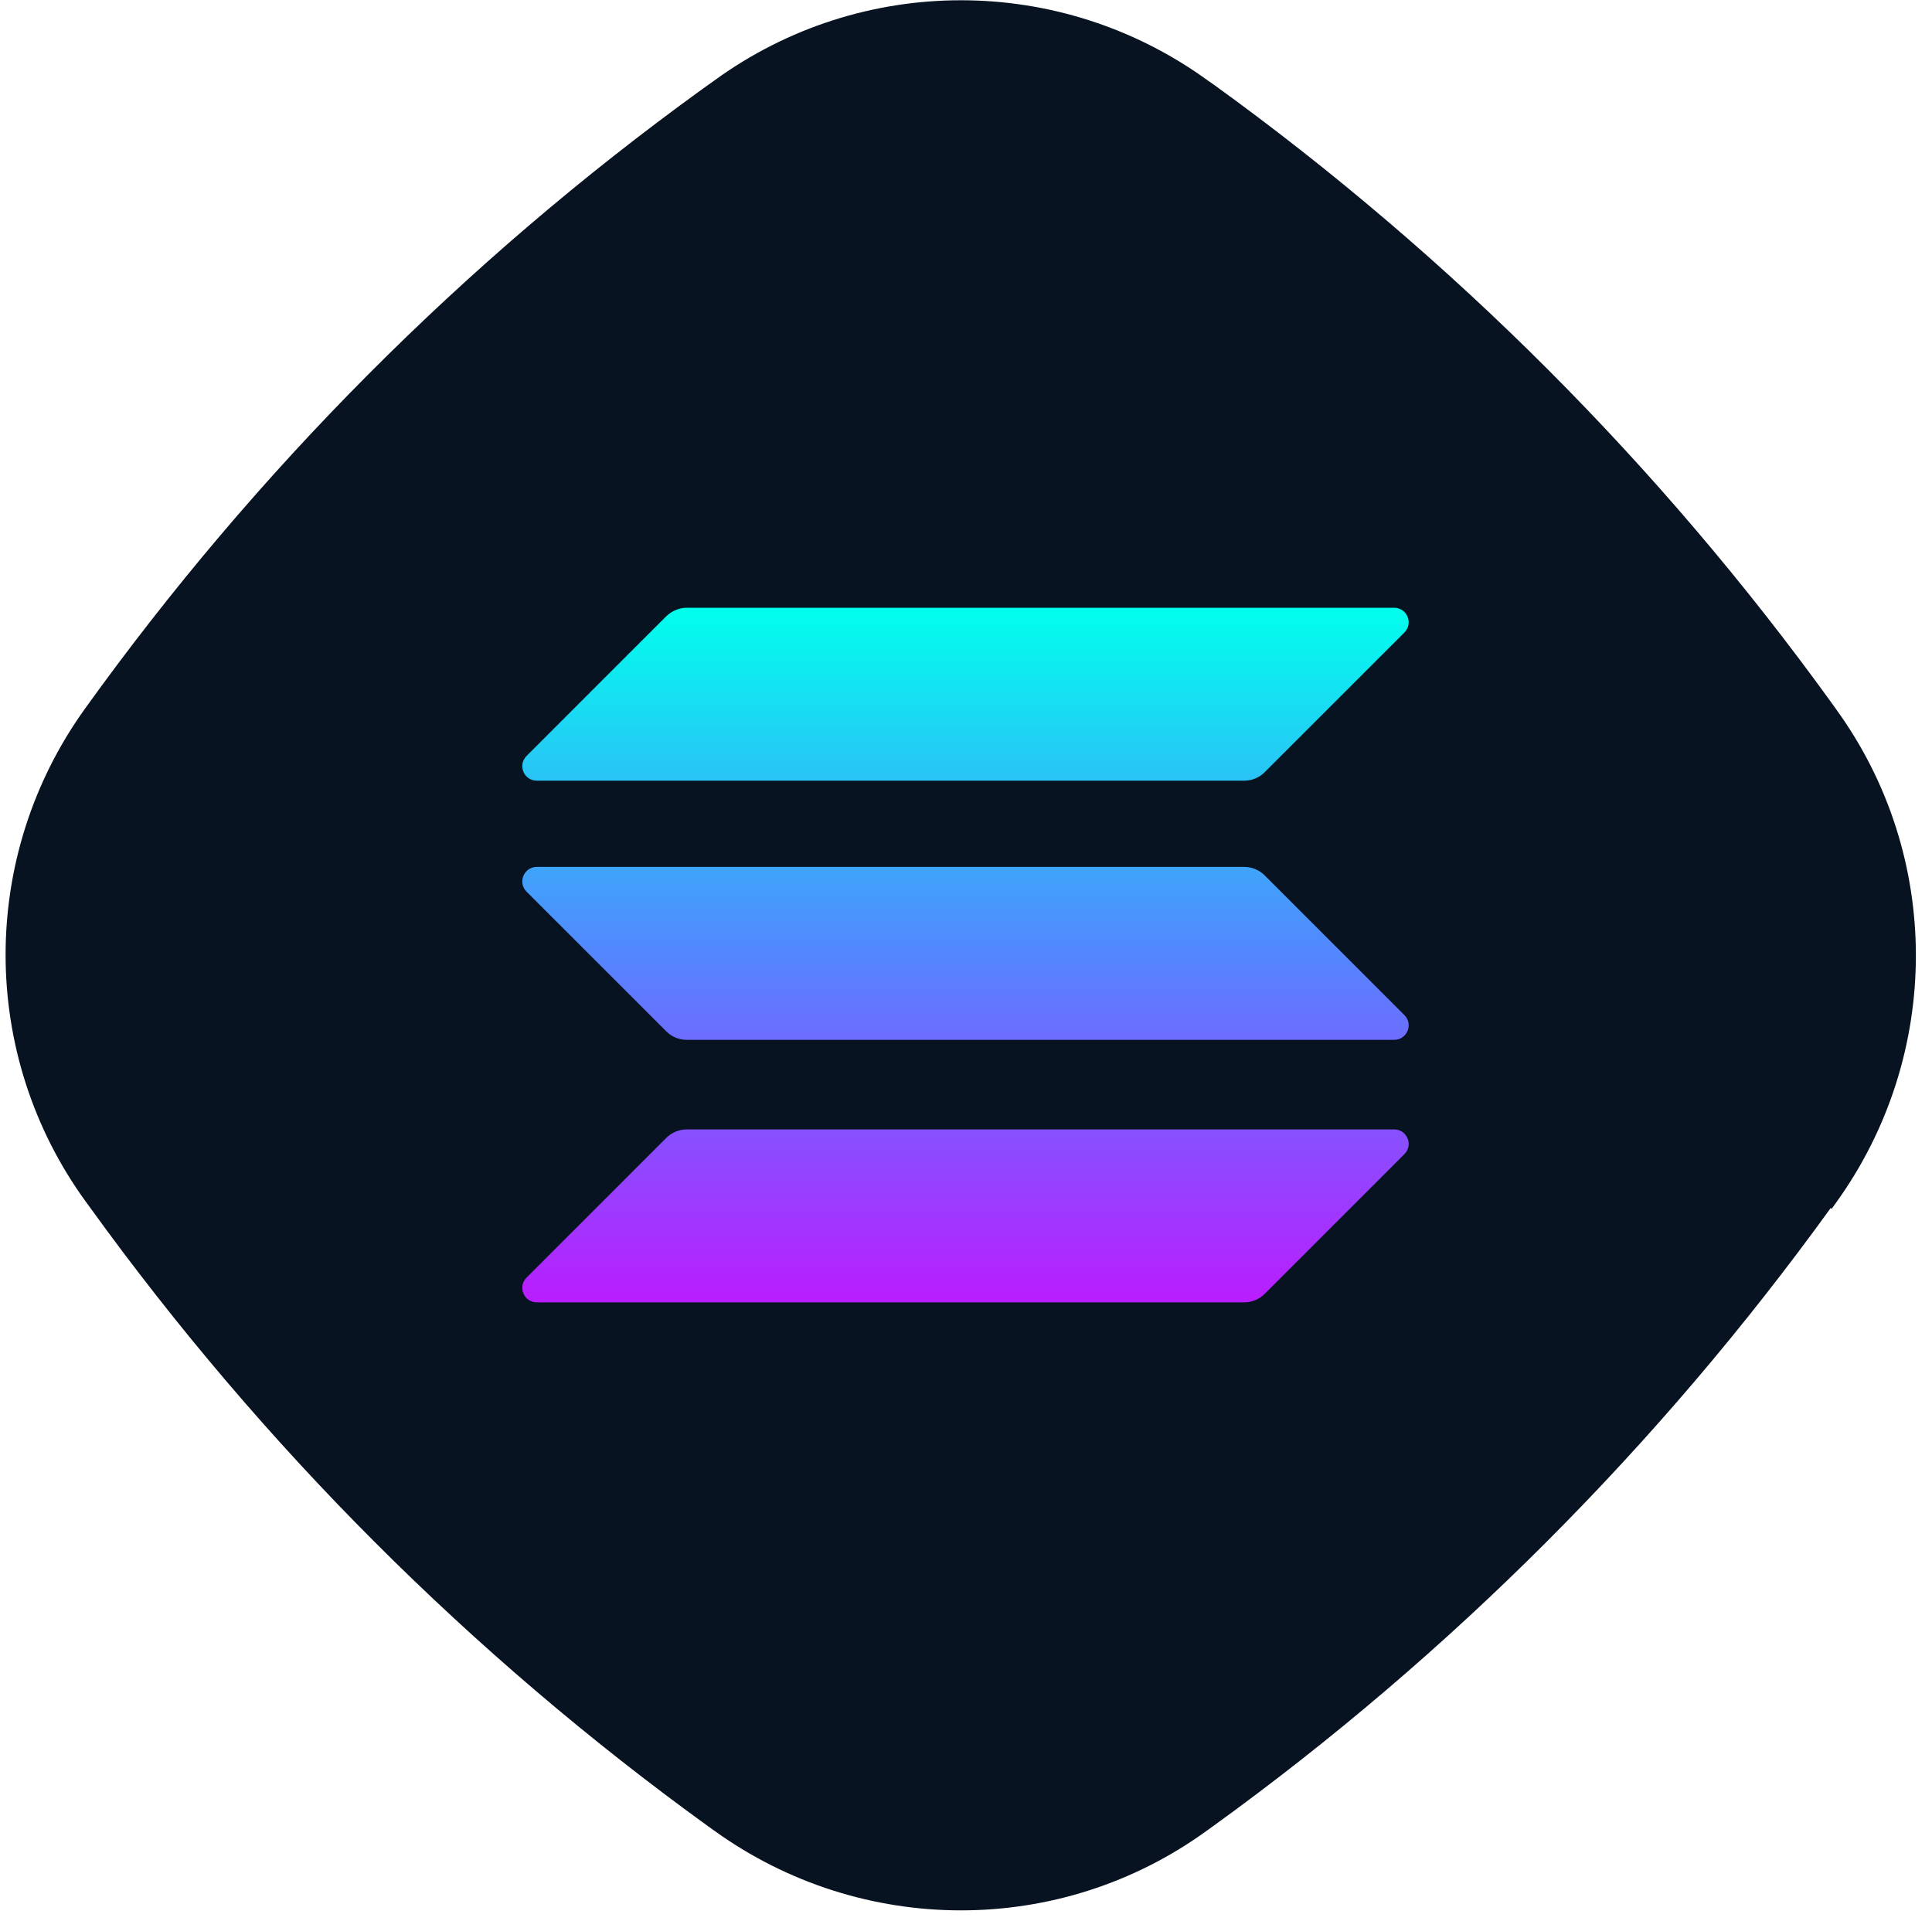
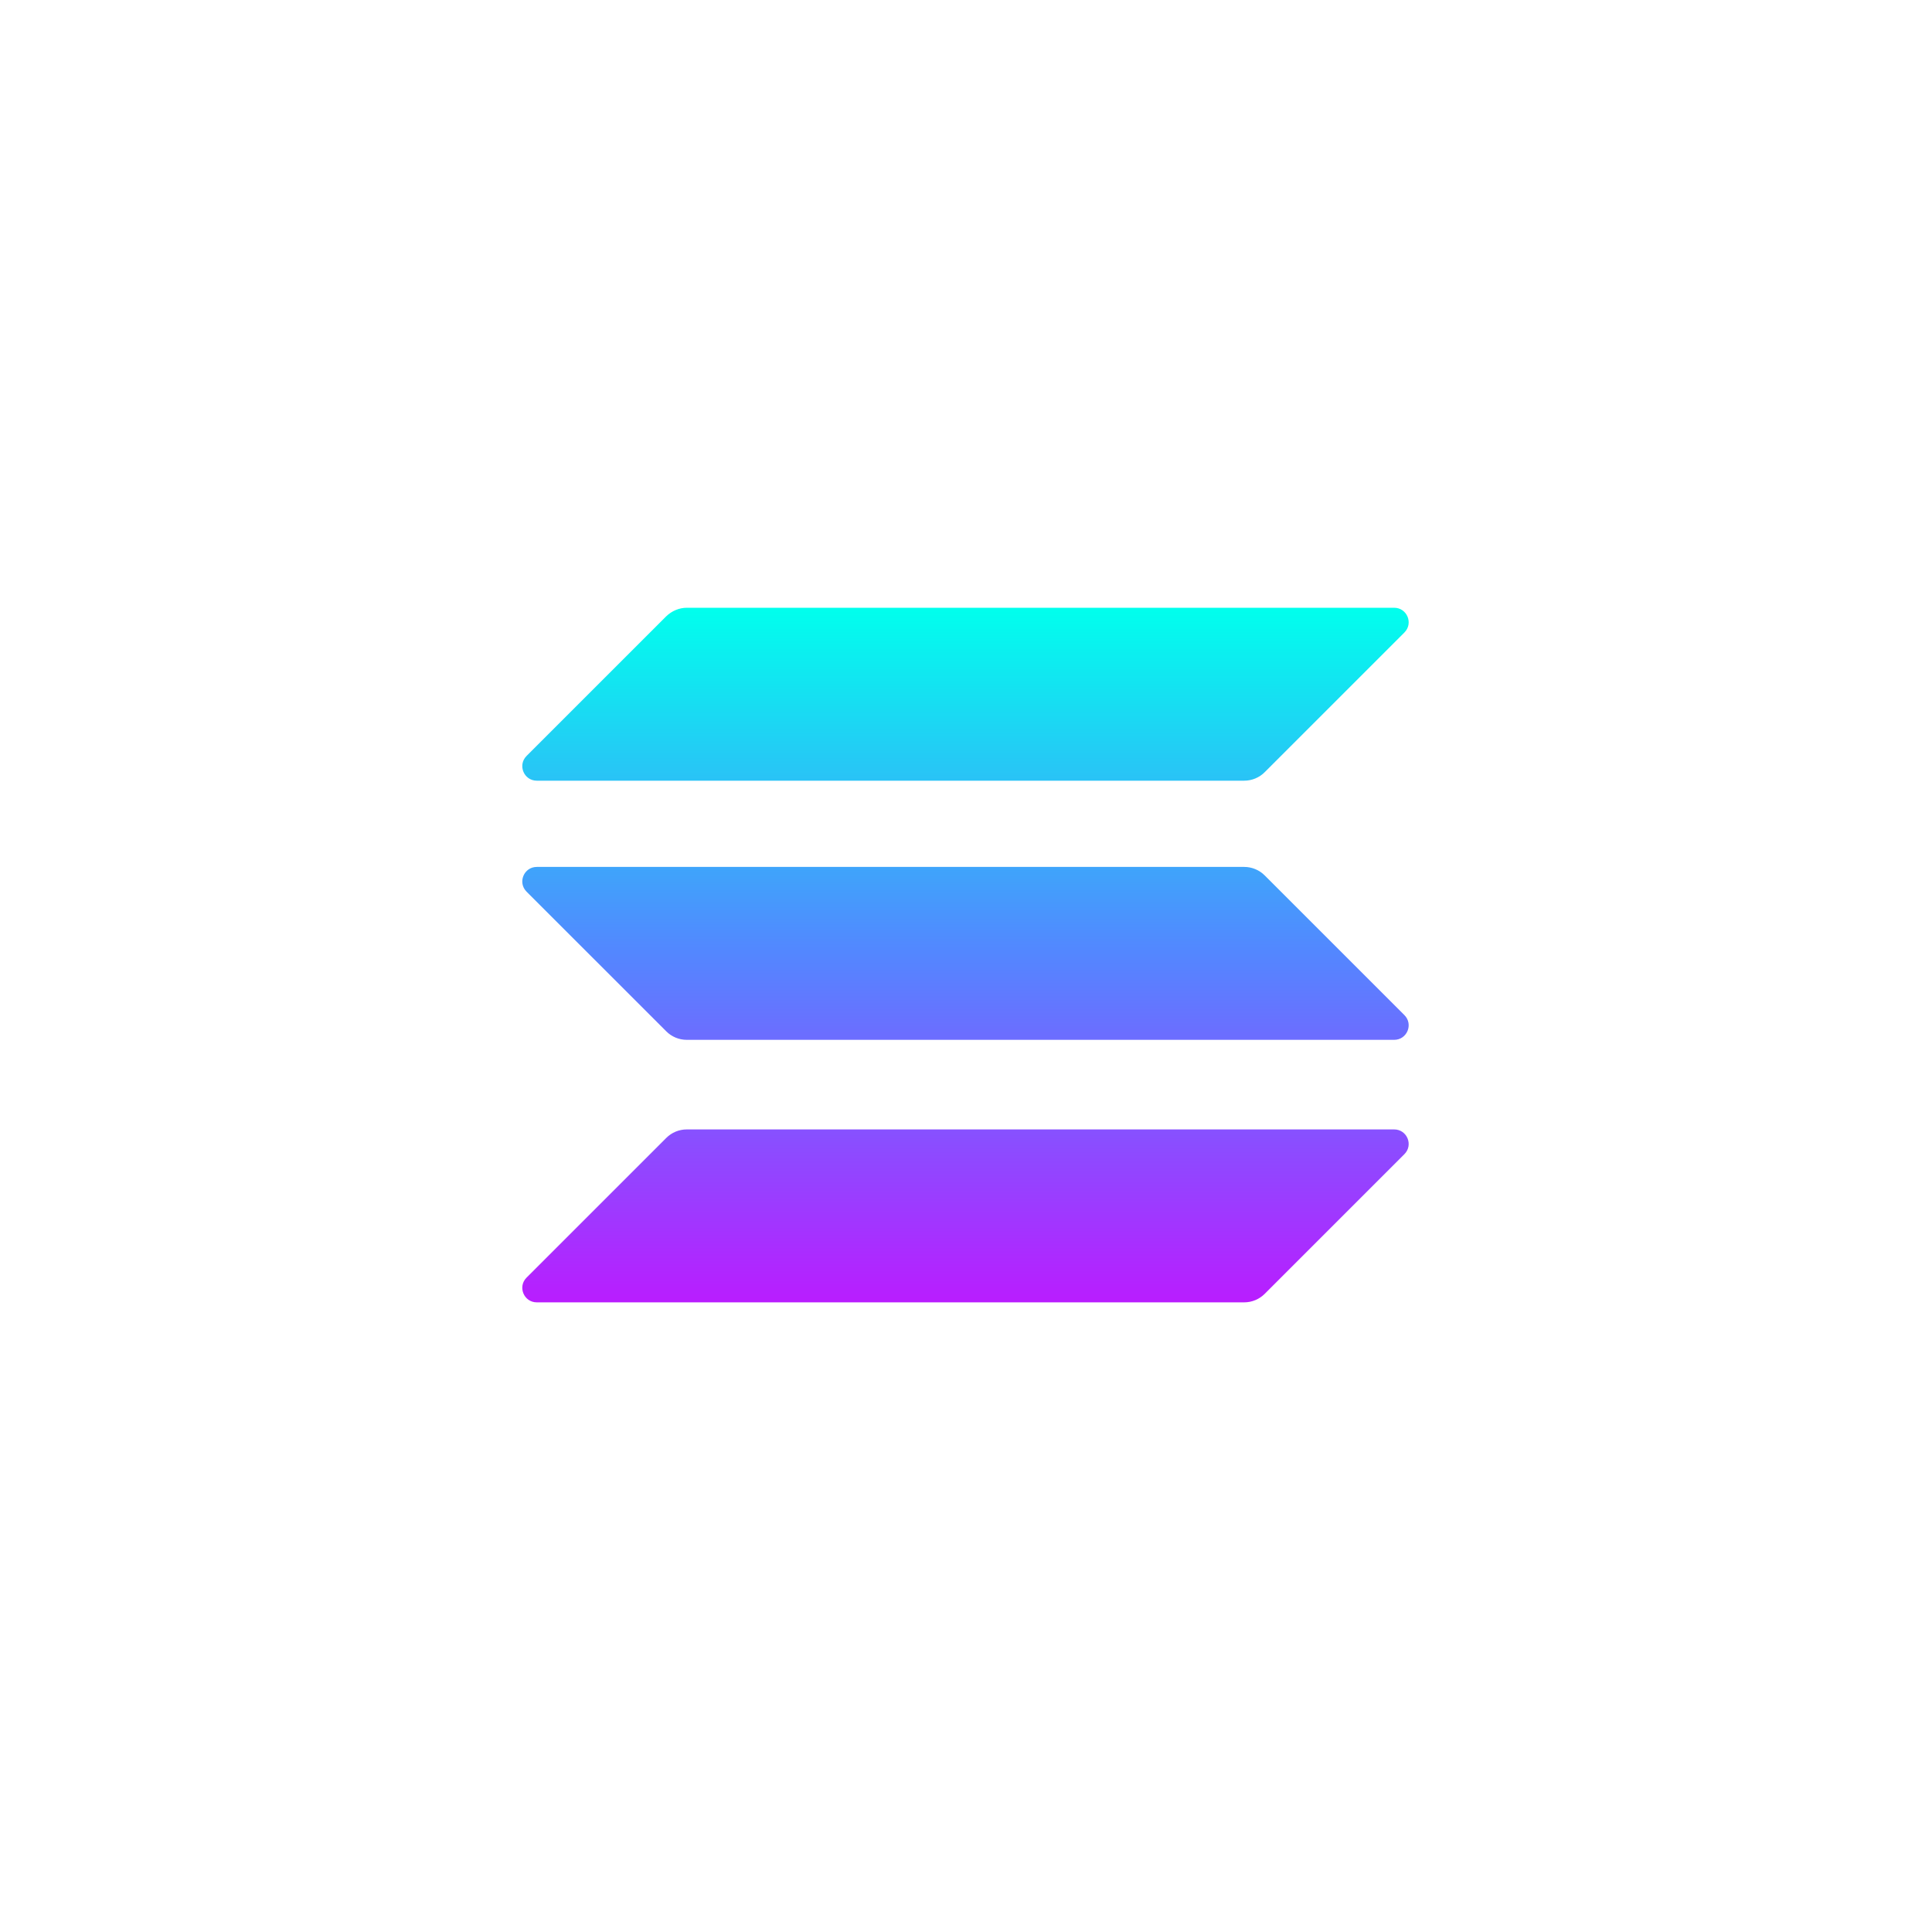
<svg xmlns="http://www.w3.org/2000/svg" width="178" height="177" viewBox="0 0 178 177" fill="none">
-   <path d="M168.754 111.389L169.175 110.799C178.943 97.225 178.983 78.886 169.169 65.353L168.748 64.762C160.83 53.8 152.069 43.513 142.593 34.026C133.116 24.539 122.797 15.727 111.889 7.842L111.342 7.462C97.738 -2.446 79.377 -2.449 65.818 7.415L64.639 8.258C42.742 24.107 23.583 43.37 7.835 65.291C-1.933 78.865 -1.931 97.161 7.883 110.695L8.346 111.328C16.265 122.29 25.025 132.577 34.502 142.064C43.978 151.551 54.297 160.363 65.205 168.248L65.795 168.67C79.356 178.452 97.676 178.497 111.193 168.675L111.782 168.254C133.637 152.447 152.838 133.225 168.67 111.305L168.754 111.389Z" fill="#081321" />
  <path d="M128.447 104.066C129.638 104.067 130.233 105.504 129.391 106.346L116.517 119.22C116.025 119.712 115.347 120 114.629 120H49.458C48.267 120 47.672 118.563 48.513 117.721L61.388 104.847C61.88 104.354 62.558 104.066 63.276 104.066H128.447ZM114.629 79.879C115.347 79.879 116.025 80.167 116.517 80.659L129.391 93.533C130.233 94.375 129.638 95.812 128.447 95.812H63.276C62.558 95.812 61.88 95.525 61.388 95.032L48.513 82.158C47.672 81.316 48.267 79.879 49.458 79.879H114.629ZM128.447 56C129.638 56 130.233 57.438 129.391 58.279L116.517 71.153C116.025 71.646 115.347 71.933 114.629 71.934H49.458C48.267 71.934 47.672 70.496 48.513 69.654L61.388 56.78C61.901 56.288 62.578 56 63.276 56H128.447Z" fill="url(#paint0_linear_117_9112)" />
  <defs>
    <linearGradient id="paint0_linear_117_9112" x1="88.952" y1="56" x2="88.952" y2="120" gradientUnits="userSpaceOnUse">
      <stop stop-color="#00FFED" />
      <stop offset="0.495" stop-color="#5387FF" />
      <stop offset="1" stop-color="#B91DFF" />
    </linearGradient>
  </defs>
</svg>